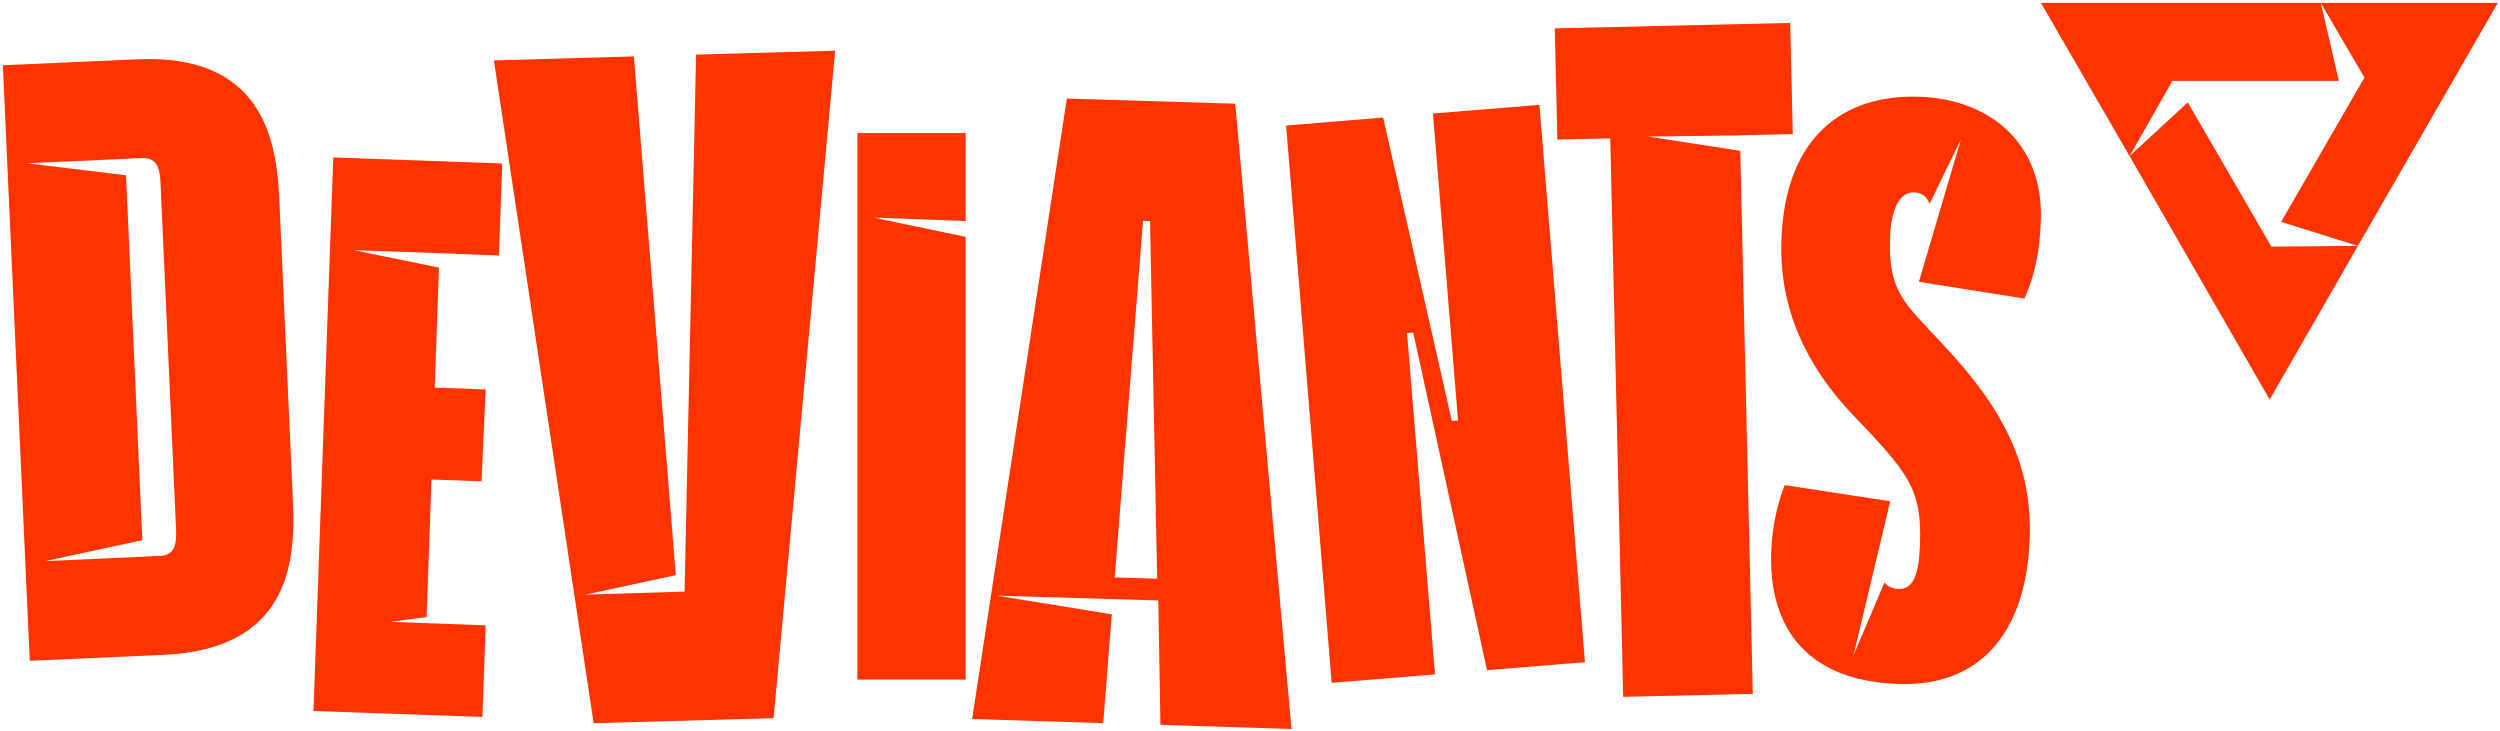
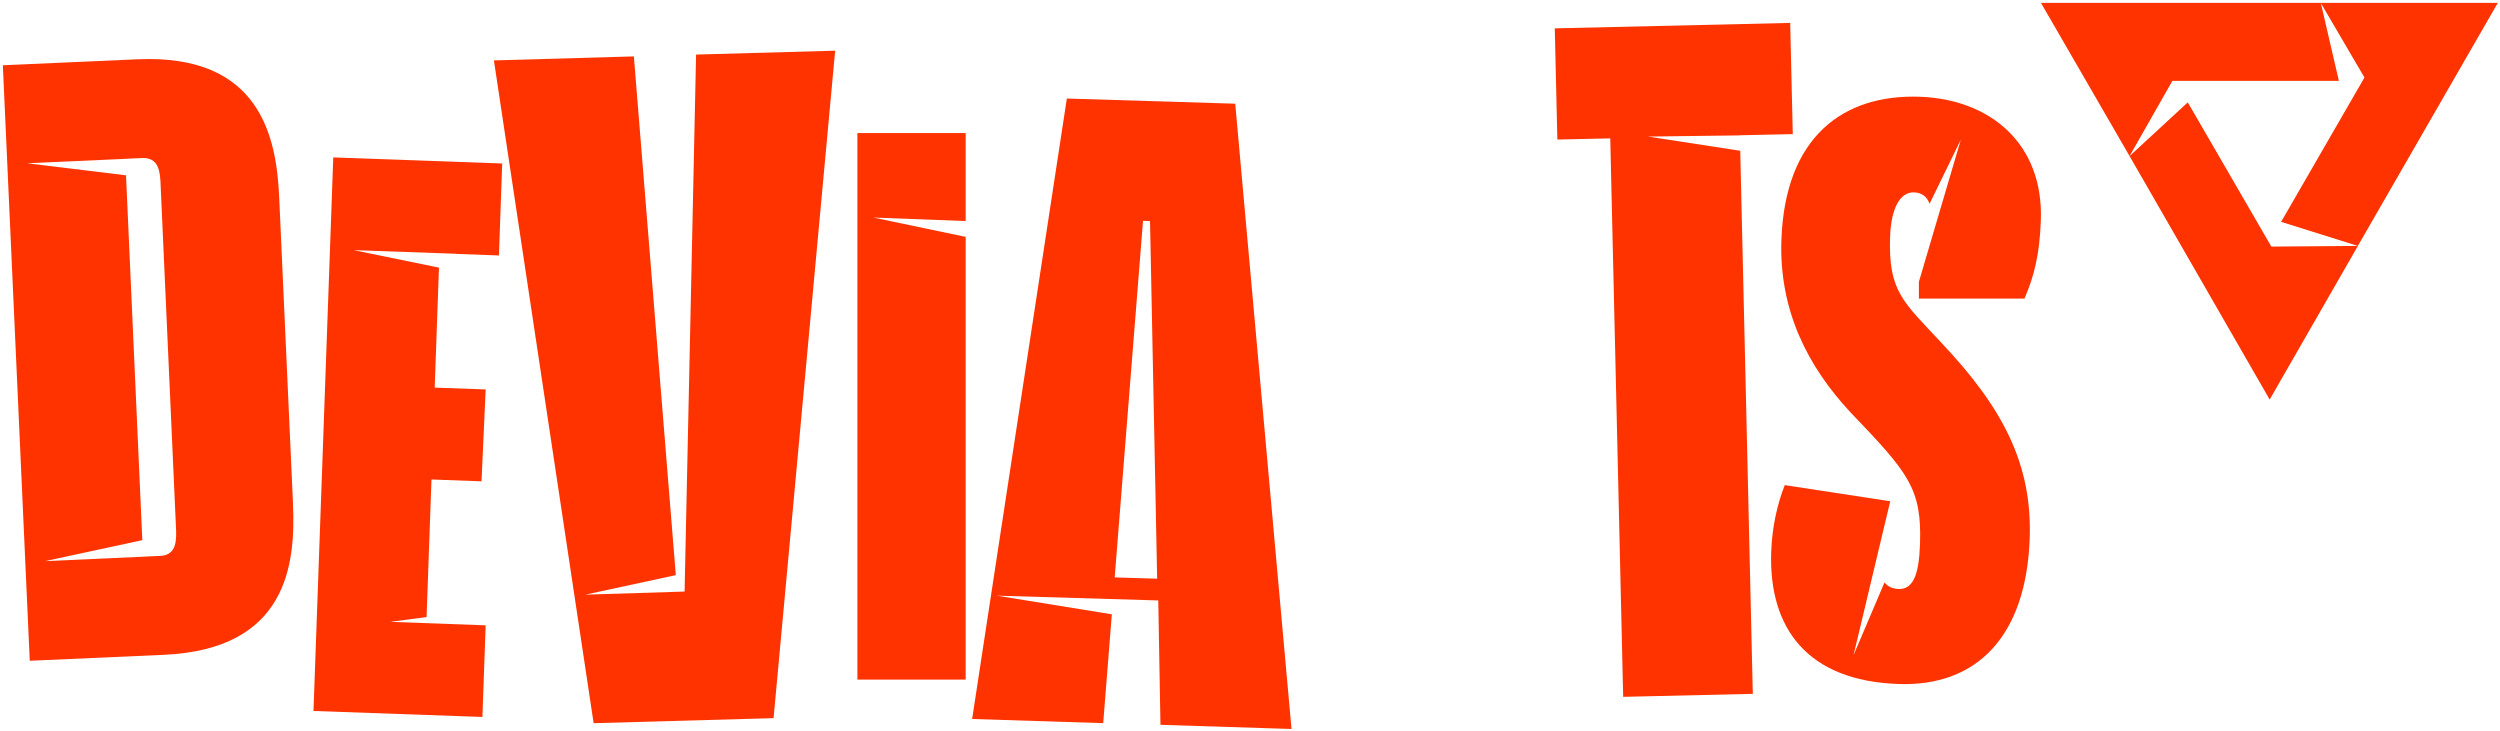
<svg xmlns="http://www.w3.org/2000/svg" width="612" height="179" viewBox="0 0 612 179" fill="none">
  <path d="M568.117 0.698L578.818 18.979L558.419 54.308L577.204 60.202L611.468 0.698H568.117ZM568.117 0.698H499.622L521.319 38.21L531.802 19.798H572.557L568.128 0.688L568.117 0.698ZM556.019 60.354L535.566 25.058L521.319 38.21L555.616 97.811L577.215 60.202L556.03 60.365L556.019 60.354Z" fill="#FF3300" />
  <path d="M71.733 123.416L68.34 48.196C67.675 33.561 63.715 13.151 33.629 14.516L0.696 15.978L7.285 161.756L40.185 160.294C70.271 158.93 72.388 138.248 71.722 123.416H71.733ZM39.116 136.087L36.138 136.218L35.026 136.283L11.027 137.364L34.84 132.234L30.848 42.914L6.652 39.967L30.662 38.887L31.775 38.821L34.72 38.69C37.982 38.559 39.094 40.524 39.28 44.398L43.109 129.789C43.294 133.871 42.345 135.934 39.116 136.098V136.087Z" fill="#FF3300" />
  <path d="M122.142 62.515L122.938 40.021L81.584 38.537L76.74 174.045L118.095 175.508L118.891 153.08L95.525 152.228L104.426 151.06L105.626 117.38L117.877 117.827L118.891 95.334L106.412 94.886L107.459 65.516L86.591 61.238L111.702 62.122V62.155L122.153 62.537L122.142 62.515Z" fill="#FF3300" />
  <path d="M170.401 13.348L167.587 144.807L165.787 144.872H165.754L143.293 145.571L165.438 140.791L155.173 13.806L120.909 14.788L145.322 177.036L189.371 175.803L204.447 12.409L170.401 13.359V13.348Z" fill="#FF3300" />
  <path d="M236.398 32.578H209.89V166.373H236.398V57.986L213.817 53.26L236.398 54.112V32.567V32.578Z" fill="#FF3300" />
  <path d="M302.395 25.386L261.161 24.12L237.98 176.01L270.062 177.025L272.178 150.384L244.056 145.822L283.545 146.989L284.08 177.439L316.162 178.454L302.384 25.397L302.395 25.386ZM272.877 141.347L279.814 54.057L281.527 54.122L283.272 141.663L272.887 141.347H272.877Z" fill="#FF3300" />
-   <path d="M364.018 164.059L387.995 162.094L376.846 25.669L350.786 27.787L356.927 102.941L355.411 103.071L338.59 28.769L314.842 30.733L325.99 167.158L351.287 165.096L344.448 81.549L345.964 81.418L364.018 164.048V164.059Z" fill="#FF3300" />
  <path d="M403.441 33.43L425.924 33.146V33.113L438.872 32.829L438.239 5.61L380.609 6.941L381.242 34.161L394.191 33.877L397.354 170.586L429.087 169.855L426.011 36.911L403.43 33.43H403.441Z" fill="#FF3300" />
-   <path d="M495.586 73.102C497.931 67.721 499.317 62.275 499.6 53.871C500.255 35.121 487.143 24.283 469.962 23.683C451.21 23.028 436.974 33.495 436.091 58.695C435.469 76.07 442.636 89.822 452.988 100.932C467.136 115.71 470.507 119.53 470.016 133.216C469.765 140.823 468.271 144.305 464.758 144.185C463.231 144.119 462.097 143.552 461.322 142.591L453.741 160.403L462.729 122.706L436.909 118.755C435 123.579 433.811 129.211 433.592 135.071C432.938 153.822 442.472 166.667 464.726 167.442C483.848 168.13 496.022 155.863 496.873 131.808C497.495 113.647 490.361 99.906 475.274 83.928C465.86 73.811 462.217 71.345 462.697 57.844C462.947 51.197 465.042 46.974 468.544 47.094C470.518 47.159 471.74 48.196 472.362 49.888L480.03 34.139L469.744 68.987L495.586 73.091V73.102Z" fill="#FF3300" />
+   <path d="M495.586 73.102C497.931 67.721 499.317 62.275 499.6 53.871C500.255 35.121 487.143 24.283 469.962 23.683C451.21 23.028 436.974 33.495 436.091 58.695C435.469 76.07 442.636 89.822 452.988 100.932C467.136 115.71 470.507 119.53 470.016 133.216C469.765 140.823 468.271 144.305 464.758 144.185C463.231 144.119 462.097 143.552 461.322 142.591L453.741 160.403L462.729 122.706L436.909 118.755C435 123.579 433.811 129.211 433.592 135.071C432.938 153.822 442.472 166.667 464.726 167.442C483.848 168.13 496.022 155.863 496.873 131.808C497.495 113.647 490.361 99.906 475.274 83.928C465.86 73.811 462.217 71.345 462.697 57.844C462.947 51.197 465.042 46.974 468.544 47.094C470.518 47.159 471.74 48.196 472.362 49.888L480.03 34.139L469.744 68.987V73.102Z" fill="#FF3300" />
</svg>